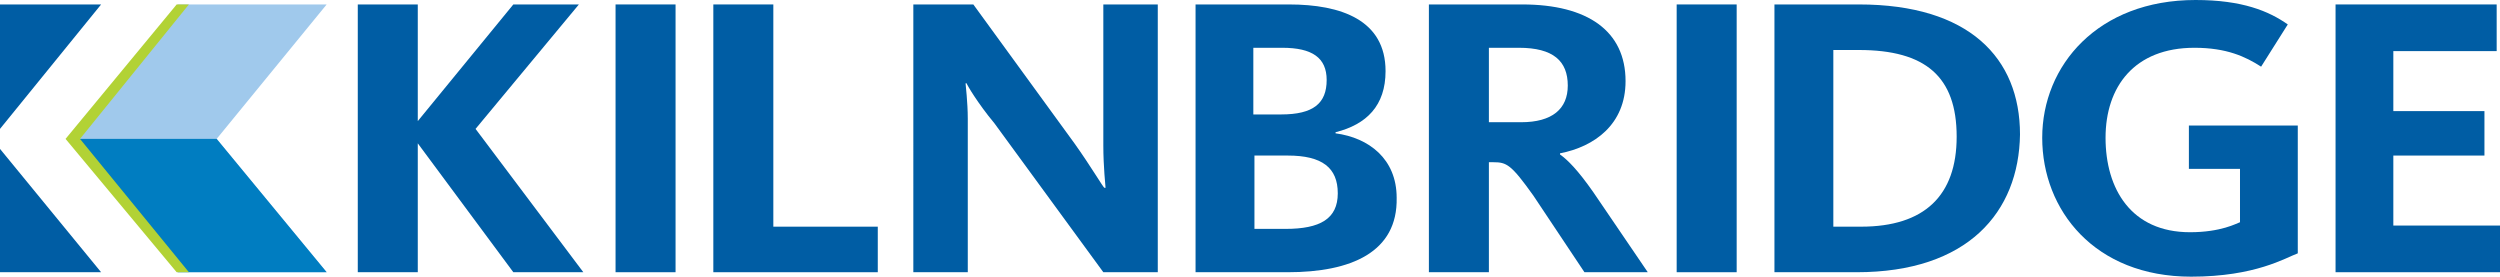
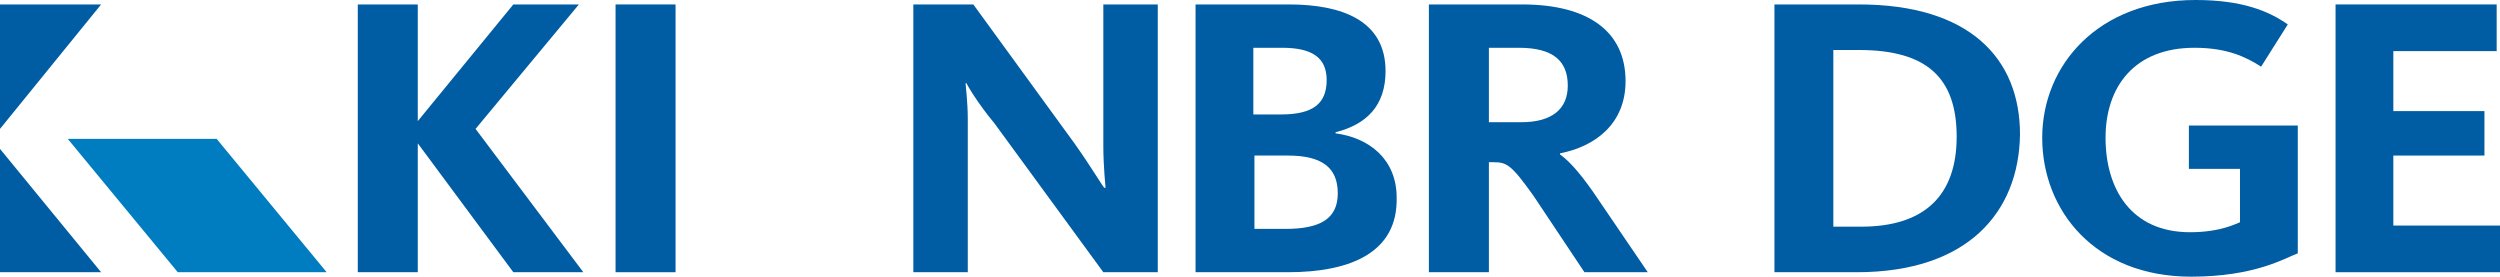
<svg xmlns="http://www.w3.org/2000/svg" xmlns:xlink="http://www.w3.org/1999/xlink" version="1.0" id="Layer_1" x="0px" y="0px" width="225px" height="24.9px" viewBox="0 0 225 24.9" enable-background="new 0 0 225 24.9" xml:space="preserve">
-   <polygon fill="#A0C9EC" points="16,0.4 6.1,12.5 16,24.5 29.4,24.5 19.5,12.5 29.4,0.4 " />
  <polygon fill="#005DA4" points="46.2,0.4 37.6,10.9 37.6,0.4 32.2,0.4 32.2,24.5 37.6,24.5 37.6,12.9 46.2,24.5 52.5,24.5   42.8,11.6 52.1,0.4 " />
  <rect x="55.4" y="0.4" fill="#005DA4" width="5.4" height="24.1" />
-   <polygon fill="#005DA4" points="64.2,0.4 64.2,24.5 79,24.5 79,20.4 69.6,20.4 69.6,0.4 " />
  <g>
    <defs>
      <rect id="SVGID_1_" width="225" height="24.9" />
    </defs>
    <clipPath id="SVGID_2_">
      <use xlink:href="#SVGID_1_" overflow="visible" />
    </clipPath>
    <path clip-path="url(#SVGID_2_)" fill="#005DA4" d="M99.3,24.5l-9.8-13.4C88,9.3,87,7.6,87,7.5h-0.1c0,0.1,0.2,1.7,0.2,3.2v13.8   h-4.9V0.4h5.4l9.1,12.5c1.5,2.1,2.6,4,2.7,4h0.1c0-0.1-0.2-1.9-0.2-3.8V0.4h4.9v24.1H99.3z" />
    <path clip-path="url(#SVGID_2_)" fill="#005DA4" d="M115.9,24.5h-8.3V0.4h8.4c4.7,0,8.7,1.4,8.7,6c0,3.1-1.7,4.8-4.5,5.5V12   c3,0.4,5.5,2.3,5.5,5.8C125.8,22.7,121.6,24.5,115.9,24.5 M115.4,4.3h-2.6v6h2.5c2.9,0,4.1-1,4.1-3.1   C119.4,5.2,118.1,4.3,115.4,4.3 M115.9,14h-3v6.6h2.8c3.1,0,4.7-0.9,4.7-3.2C120.4,15.1,119,14,115.9,14" />
    <path clip-path="url(#SVGID_2_)" fill="#005DA4" d="M142.6,24.5l-4.6-6.9c-2-2.8-2.4-3-3.6-3H134v9.9h-5.4V0.4h8.4   c5.9,0,9.3,2.4,9.3,6.9c0,3.9-2.8,5.9-5.9,6.5v0.1c0.7,0.5,1.6,1.4,3,3.4l4.9,7.2H142.6z M136.7,4.3H134V11h2.9   c2.8,0,4.2-1.2,4.2-3.3C141.1,5.5,139.8,4.3,136.7,4.3" />
-     <rect x="150.9" y="0.4" clip-path="url(#SVGID_2_)" fill="#005DA4" width="5.4" height="24.1" />
    <path clip-path="url(#SVGID_2_)" fill="#005DA4" d="M167.1,24.5h-7.4V0.4h7.6c9.9,0,14.5,4.8,14.5,11.7   C181.7,19.1,177.1,24.5,167.1,24.5 M167.3,4.5H165v15.9h2.5c5.7,0,8.6-2.8,8.6-8.1C176.1,6.9,173.3,4.5,167.3,4.5" />
    <path clip-path="url(#SVGID_2_)" fill="#005DA4" d="M197.2,24.9c-8.7,0-13.4-6-13.4-12.5c0-6.5,5-12.4,13.8-12.4   c4.2,0,6.6,1,8.3,2.2L203.5,6c-1.4-0.9-3.1-1.7-6-1.7c-5.4,0-8,3.5-8,8.1c0,4.6,2.3,8.5,7.6,8.5c2.8,0,4.2-0.8,4.5-0.9v-4.8H197   v-3.9h9.8v11.5C205.7,23.2,203,24.9,197.2,24.9" />
    <polygon clip-path="url(#SVGID_2_)" fill="#005DA4" points="210.2,24.5 210.2,0.4 224.7,0.4 224.7,4.6 215.4,4.6 215.4,10    223.6,10 223.6,14 215.4,14 215.4,20.3 225,20.3 225,24.5  " />
    <polygon clip-path="url(#SVGID_2_)" fill="#007DC1" points="19.5,12.5 6.1,12.5 6.1,12.5 16,24.5 29.4,24.5 19.5,12.5  " />
  </g>
  <g>
    <defs>
      <rect id="SVGID_3_" x="0" width="225" height="24.9" />
    </defs>
    <clipPath id="SVGID_4_">
      <use xlink:href="#SVGID_3_" overflow="visible" />
    </clipPath>
-     <polygon clip-path="url(#SVGID_4_)" fill="#B2D235" points="5.9,12.5 15.9,24.5 17,24.5 7.2,12.5 17,0.4 15.9,0.4  " />
    <path clip-path="url(#SVGID_4_)" fill="#005DA4" d="M0,0.4v11.2L9.1,0.4H0z M0,24.5h9.1L0,13.4V24.5z" />
  </g>
</svg>